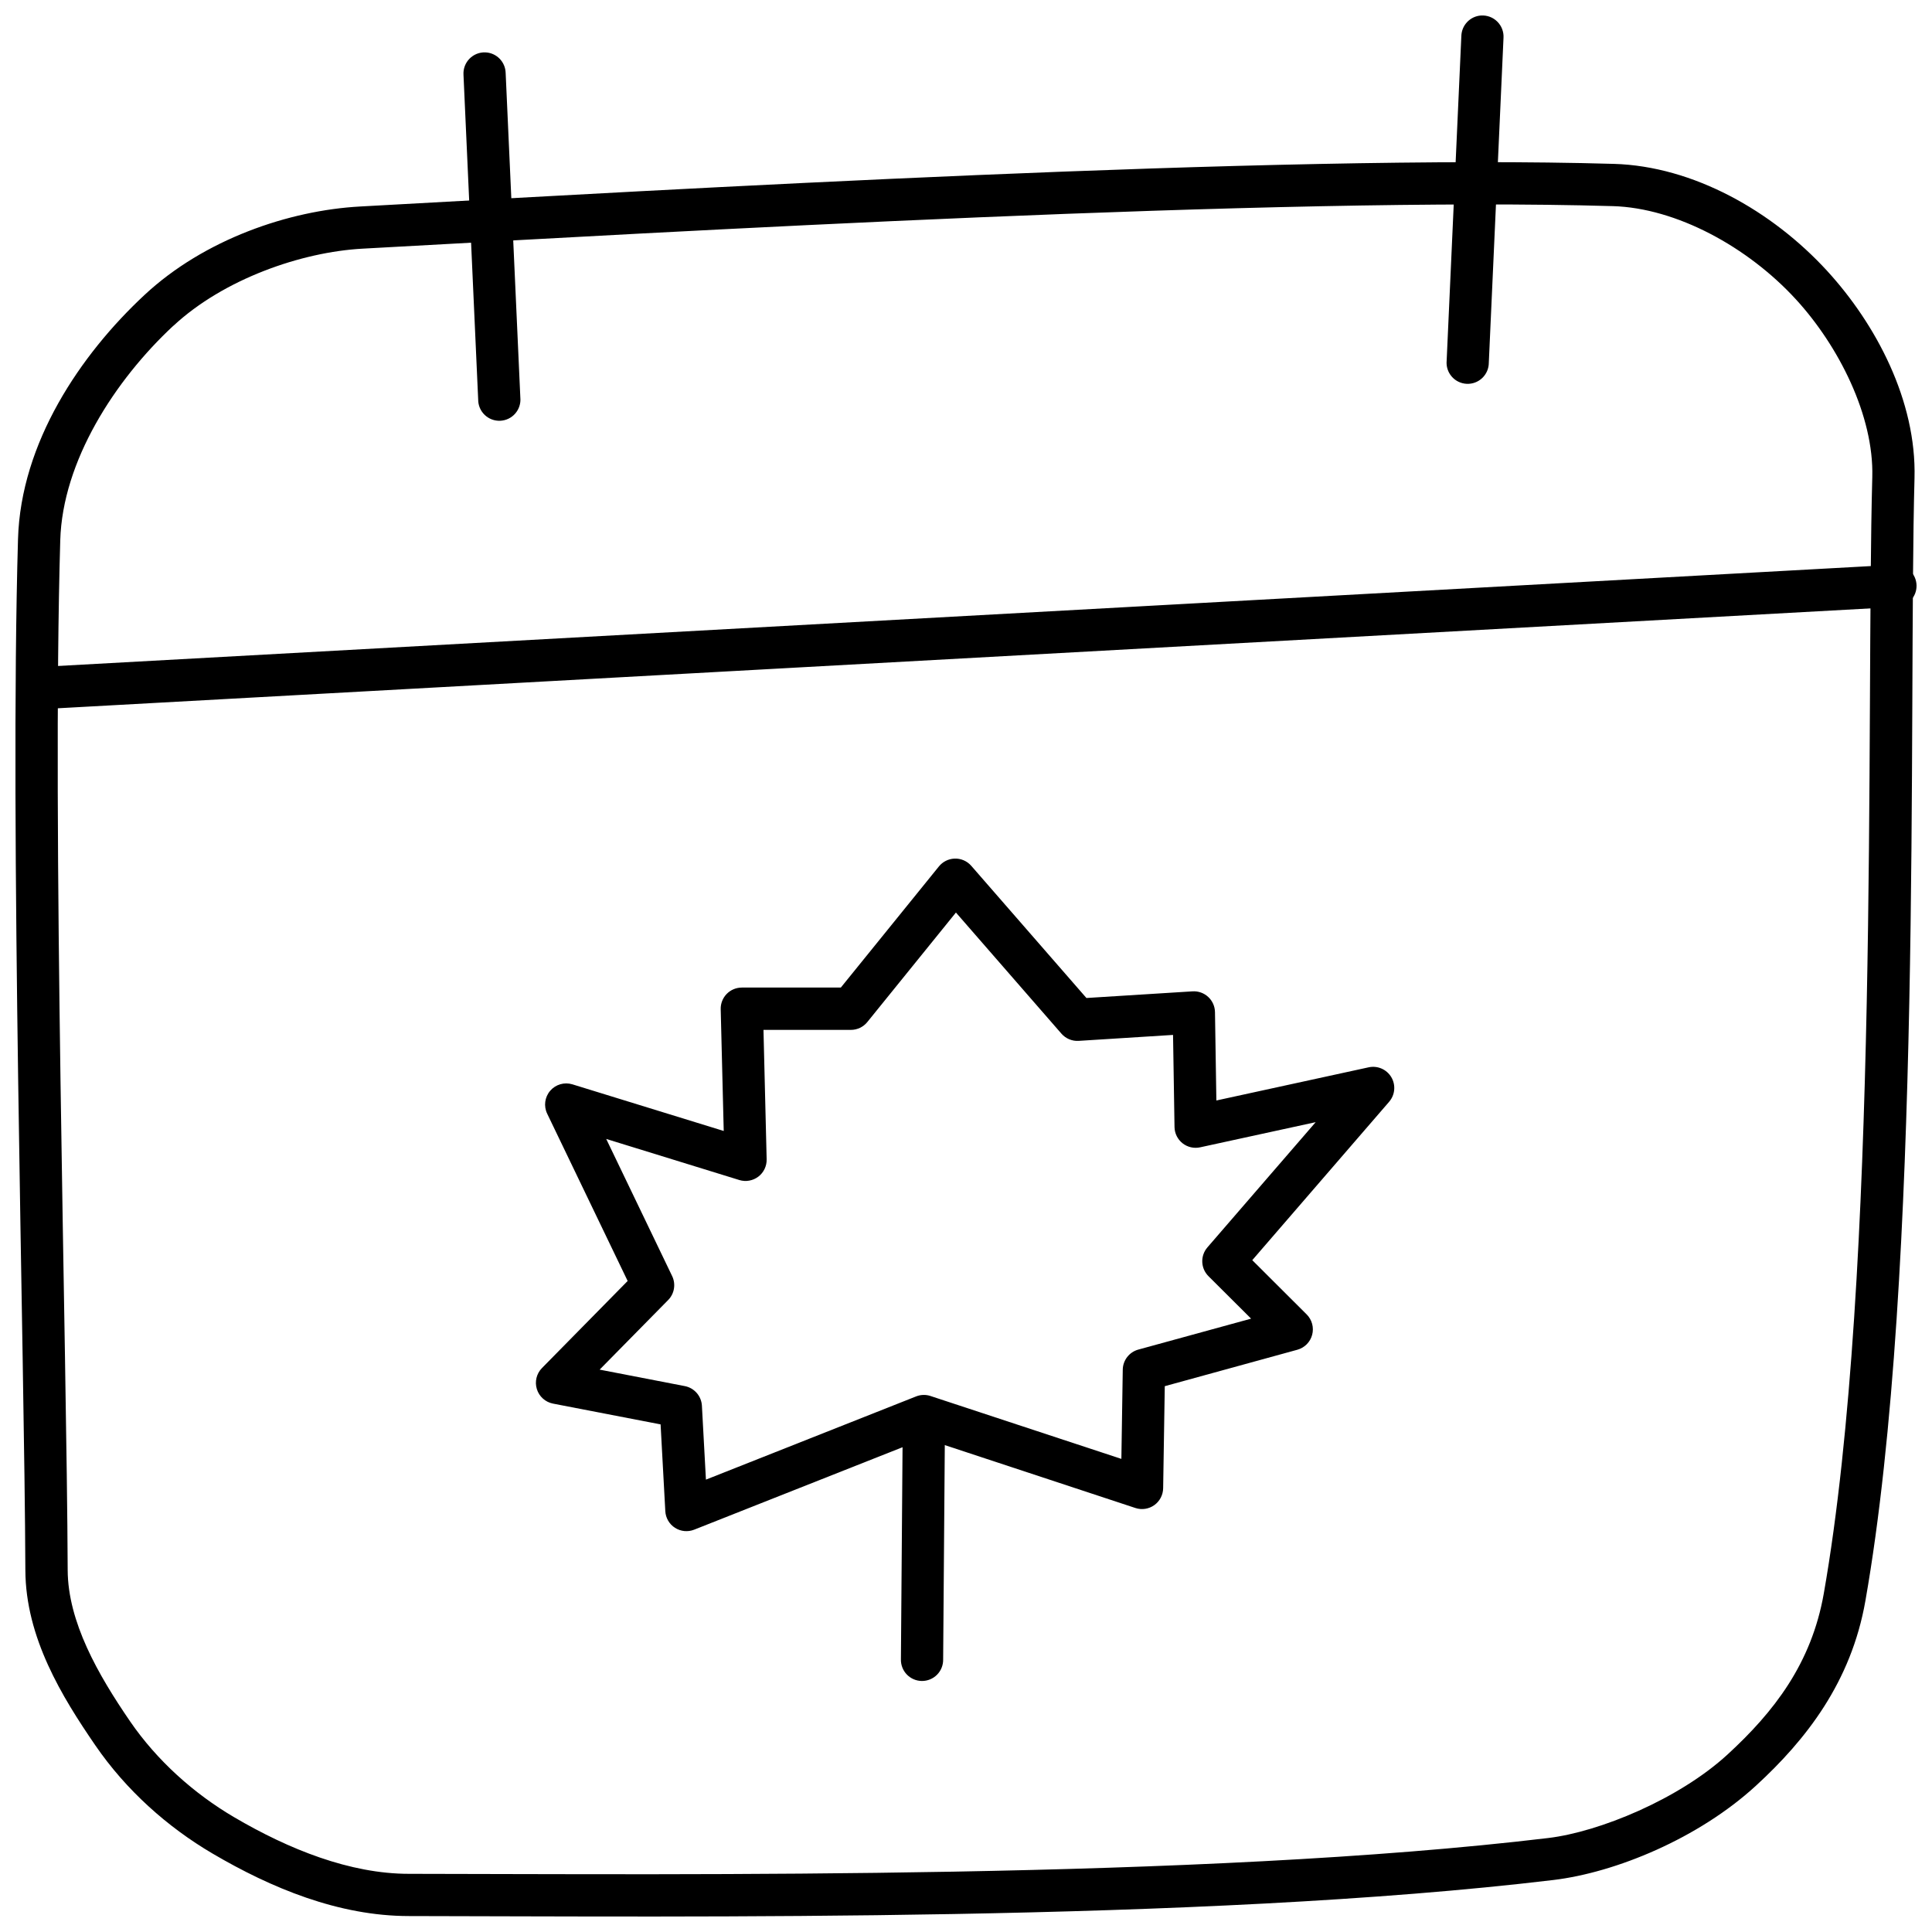
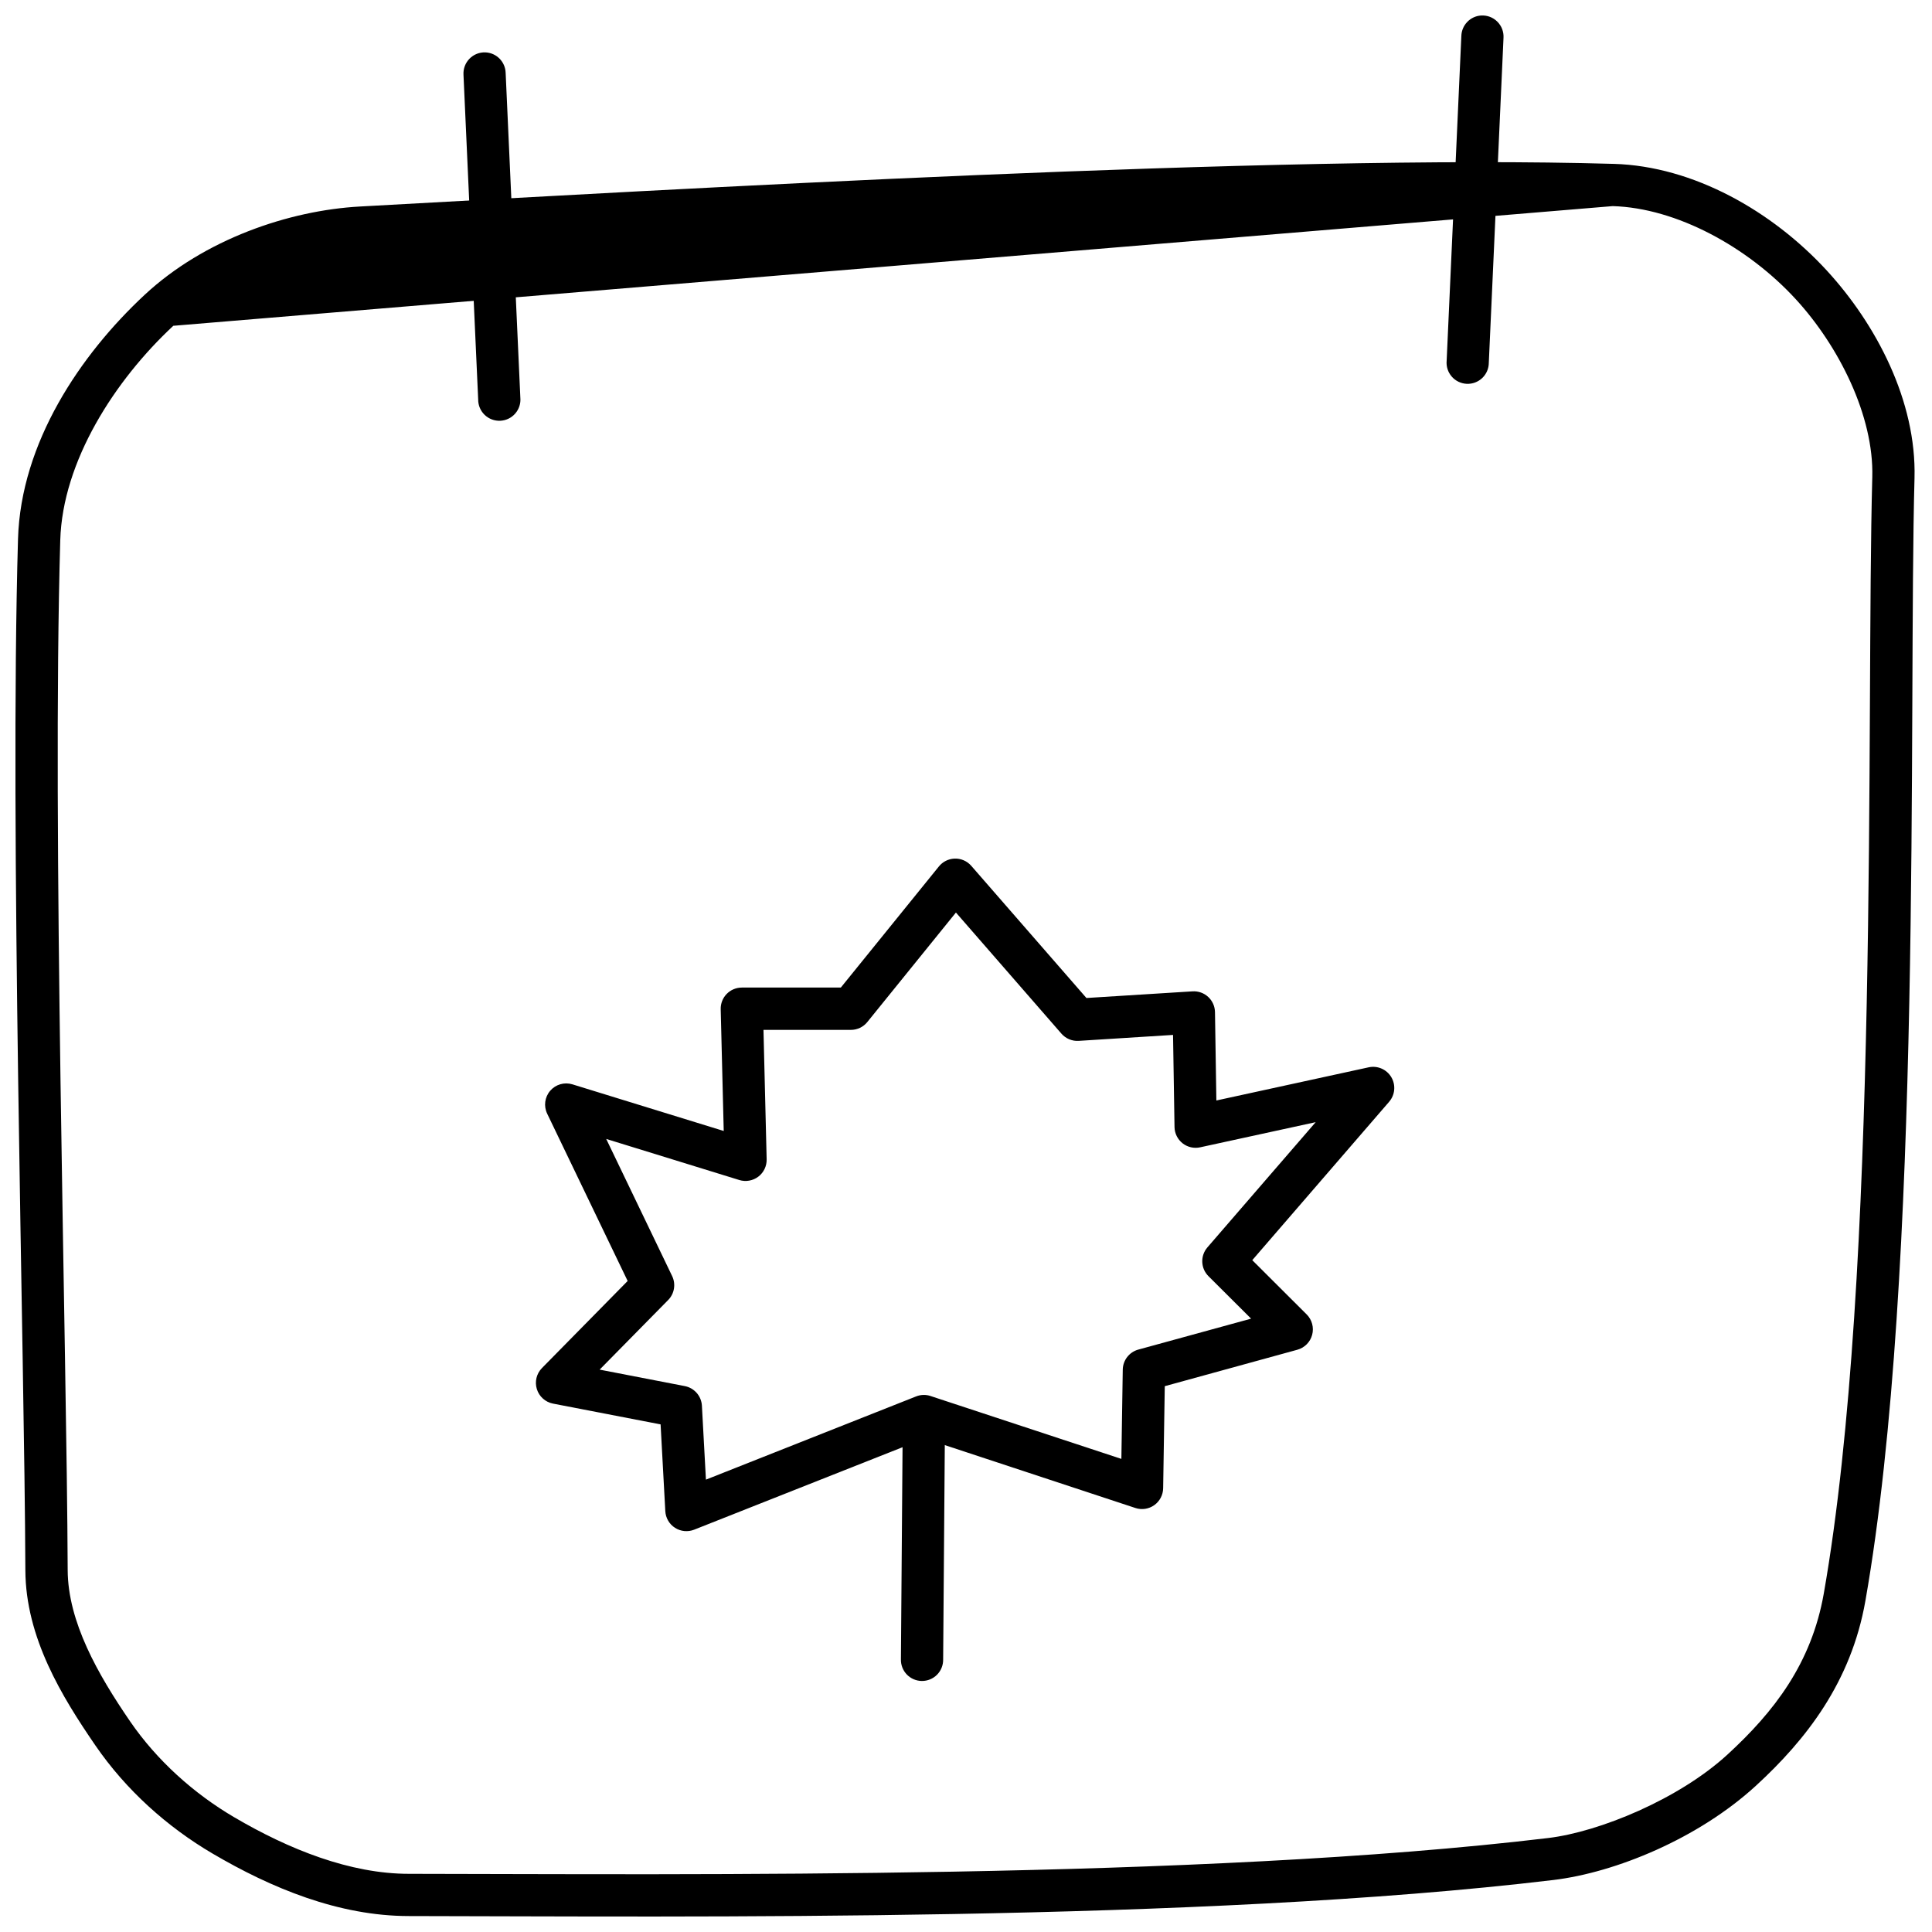
<svg xmlns="http://www.w3.org/2000/svg" width="800px" height="800px" version="1.1" viewBox="144 144 512 512">
  <defs>
    <clipPath id="c">
      <path d="m148.09 186h503.81v465.9h-503.81z" />
    </clipPath>
    <clipPath id="b">
      <path d="m149 293h502.9v39h-502.9z" />
    </clipPath>
    <clipPath id="a">
      <path d="m527 148.09h16v97.906h-16z" />
    </clipPath>
  </defs>
  <path d="m396.92 371.54c-1.598 0.074-3.09 0.828-4.098 2.07l-25.992 32.102h-26.238l-0.004 0.004c-1.508 0-2.953 0.609-4.008 1.688-1.051 1.082-1.625 2.543-1.586 4.051l0.801 32.266-40.098-12.359c-2.129-0.652-4.441 0.016-5.894 1.707-1.449 1.691-1.758 4.078-0.789 6.082l21.32 44.32-22.711 23.082-0.004 0.004c-1.438 1.469-1.957 3.606-1.348 5.57 0.605 1.965 2.242 3.438 4.258 3.84l28.535 5.512 1.25 23.004c0.102 1.797 1.055 3.434 2.57 4.406 1.516 0.969 3.402 1.152 5.078 0.492l61.086-24.172 55.859 18.43c1.695 0.555 3.547 0.27 4.996-0.766 1.449-1.035 2.32-2.699 2.344-4.481l0.43-27.039 35.137-9.656c1.918-0.527 3.414-2.039 3.922-3.961 0.512-1.926-0.039-3.977-1.441-5.387l-14.43-14.391 36.262-41.965h-0.004c1.582-1.82 1.82-4.449 0.594-6.523-1.23-2.074-3.648-3.129-6.004-2.621l-40.363 8.793-0.367-23.43c-0.027-1.531-0.68-2.984-1.805-4.023-1.129-1.039-2.633-1.57-4.16-1.469l-28.105 1.762-30.523-35.035c-1.121-1.281-2.766-1.984-4.469-1.906zm0.41 14.289 27.961 32.102c1.145 1.312 2.836 2.019 4.57 1.91l25.008-1.578 0.391 24.414c0.027 1.68 0.812 3.258 2.129 4.301 1.32 1.039 3.035 1.434 4.676 1.07l30.605-6.664-28.699 33.191h0.004c-1.922 2.223-1.797 5.551 0.285 7.625l11.297 11.254-29.887 8.199h-0.004c-2.398 0.66-4.078 2.82-4.121 5.312l-0.367 23.656-50.57-16.664v-0.004c-1.246-0.41-2.594-0.375-3.812 0.105l-55.715 22.059-1.066-19.598c-0.145-2.562-2.012-4.699-4.531-5.188l-22.57-4.367 18.16-18.449h0.004c1.652-1.684 2.07-4.227 1.043-6.356l-17.465-36.328 35.277 10.887v0.004c1.723 0.523 3.594 0.191 5.027-0.895 1.434-1.09 2.254-2.801 2.211-4.602l-0.84-34.297h23.164c1.695 0 3.301-0.766 4.363-2.09l23.473-29.008z" fill-rule="evenodd" />
  <path d="m388.8 514.07c-3.09 0.023-5.578 2.547-5.555 5.637l-0.492 63.98c-0.051 1.508 0.508 2.973 1.551 4.062 1.043 1.09 2.484 1.711 3.992 1.727 1.508 0.012 2.957-0.582 4.023-1.652 1.062-1.07 1.648-2.523 1.625-4.031l0.492-63.98c0.035-1.512-0.547-2.973-1.609-4.051s-2.516-1.68-4.027-1.668z" fill-rule="evenodd" />
  <g clip-path="url(#c)">
-     <path d="m571.71 187.43c-89.766-2.629-249.77 6.785-332.25 11.293-18.887 1.027-41.309 8.691-57.129 23.41-17.039 15.852-32.816 39.203-33.559 64.719-2.242 77.344 1.723 215.42 1.949 273.27 0.07 17.875 9.719 33.547 18.512 46.371 8.188 11.945 19.156 21.703 31.098 28.719 15.527 9.125 33.398 16.562 52.047 16.562 74.035 0.105 209.76 1.648 303.26-9.551 16.57-1.984 38.512-11.039 53.727-25.012 13.223-12.145 25.191-27.371 28.984-48.973 15.328-87.262 11.352-236.07 13.016-297.52 0.555-20.504-10.219-40.816-23.145-54.918-14.547-15.867-35.465-27.754-56.516-28.371zm-0.328 11.191c16.918 0.492 35.828 10.828 48.582 24.742 11.324 12.355 20.652 30.844 20.211 47.047-1.691 62.402 2.039 211.1-12.852 295.88-3.266 18.582-13.219 31.383-25.52 42.68-12.906 11.848-33.977 20.5-47.496 22.121-92.102 11.035-227.76 9.582-301.93 9.492-15.617 0-31.812-6.473-46.367-15.027-10.602-6.231-20.395-14.965-27.551-25.402-8.484-12.375-16.469-26.336-16.523-40.078-0.223-58.285-4.188-196.32-1.969-272.9 0.609-20.973 14.484-42.441 29.969-56.848v0.008h0.02c13.289-12.363 33.875-19.551 50.121-20.438 82.531-4.512 242.71-13.871 331.3-11.273z" fill-rule="evenodd" />
+     <path d="m571.71 187.43c-89.766-2.629-249.77 6.785-332.25 11.293-18.887 1.027-41.309 8.691-57.129 23.41-17.039 15.852-32.816 39.203-33.559 64.719-2.242 77.344 1.723 215.42 1.949 273.27 0.07 17.875 9.719 33.547 18.512 46.371 8.188 11.945 19.156 21.703 31.098 28.719 15.527 9.125 33.398 16.562 52.047 16.562 74.035 0.105 209.76 1.648 303.26-9.551 16.57-1.984 38.512-11.039 53.727-25.012 13.223-12.145 25.191-27.371 28.984-48.973 15.328-87.262 11.352-236.07 13.016-297.52 0.555-20.504-10.219-40.816-23.145-54.918-14.547-15.867-35.465-27.754-56.516-28.371zm-0.328 11.191c16.918 0.492 35.828 10.828 48.582 24.742 11.324 12.355 20.652 30.844 20.211 47.047-1.691 62.402 2.039 211.1-12.852 295.88-3.266 18.582-13.219 31.383-25.52 42.68-12.906 11.848-33.977 20.5-47.496 22.121-92.102 11.035-227.76 9.582-301.93 9.492-15.617 0-31.812-6.473-46.367-15.027-10.602-6.231-20.395-14.965-27.551-25.402-8.484-12.375-16.469-26.336-16.523-40.078-0.223-58.285-4.188-196.32-1.969-272.9 0.609-20.973 14.484-42.441 29.969-56.848v0.008h0.02z" fill-rule="evenodd" />
  </g>
  <g clip-path="url(#b)">
-     <path d="m646.29 293.68c-0.129-0.004-0.262-0.004-0.391 0l-491.07 27.059v0.004c-1.516 0.027-2.957 0.676-3.992 1.789-1.031 1.113-1.57 2.598-1.484 4.113 0.082 1.52 0.777 2.934 1.93 3.93 1.148 0.992 2.652 1.477 4.164 1.34l491.07-27.062c3.051-0.113 5.449-2.652 5.387-5.707s-2.559-5.492-5.613-5.484z" fill-rule="evenodd" />
-   </g>
+     </g>
  <g clip-path="url(#a)">
    <path d="m536.48 148.11c-2.867 0.199-5.117 2.539-5.207 5.414l-3.894 86.078c-0.145 1.523 0.344 3.039 1.348 4.195s2.438 1.848 3.969 1.918c1.527 0.07 3.019-0.488 4.125-1.547 1.105-1.055 1.73-2.519 1.73-4.051l3.894-86.078v-0.004c0.098-1.605-0.504-3.176-1.645-4.309-1.141-1.137-2.715-1.723-4.32-1.613z" fill-rule="evenodd" />
  </g>
  <path d="m272.63 157.88c-1.578-0.059-3.106 0.551-4.211 1.68s-1.684 2.672-1.59 4.246l3.894 86.078c-0.008 1.535 0.613 3.004 1.719 4.066 1.105 1.062 2.598 1.625 4.125 1.555 1.531-0.066 2.969-0.758 3.977-1.914 1.004-1.156 1.496-2.672 1.352-4.199l-3.894-86.078c-0.086-2.941-2.43-5.316-5.371-5.434z" fill-rule="evenodd" />
</svg>